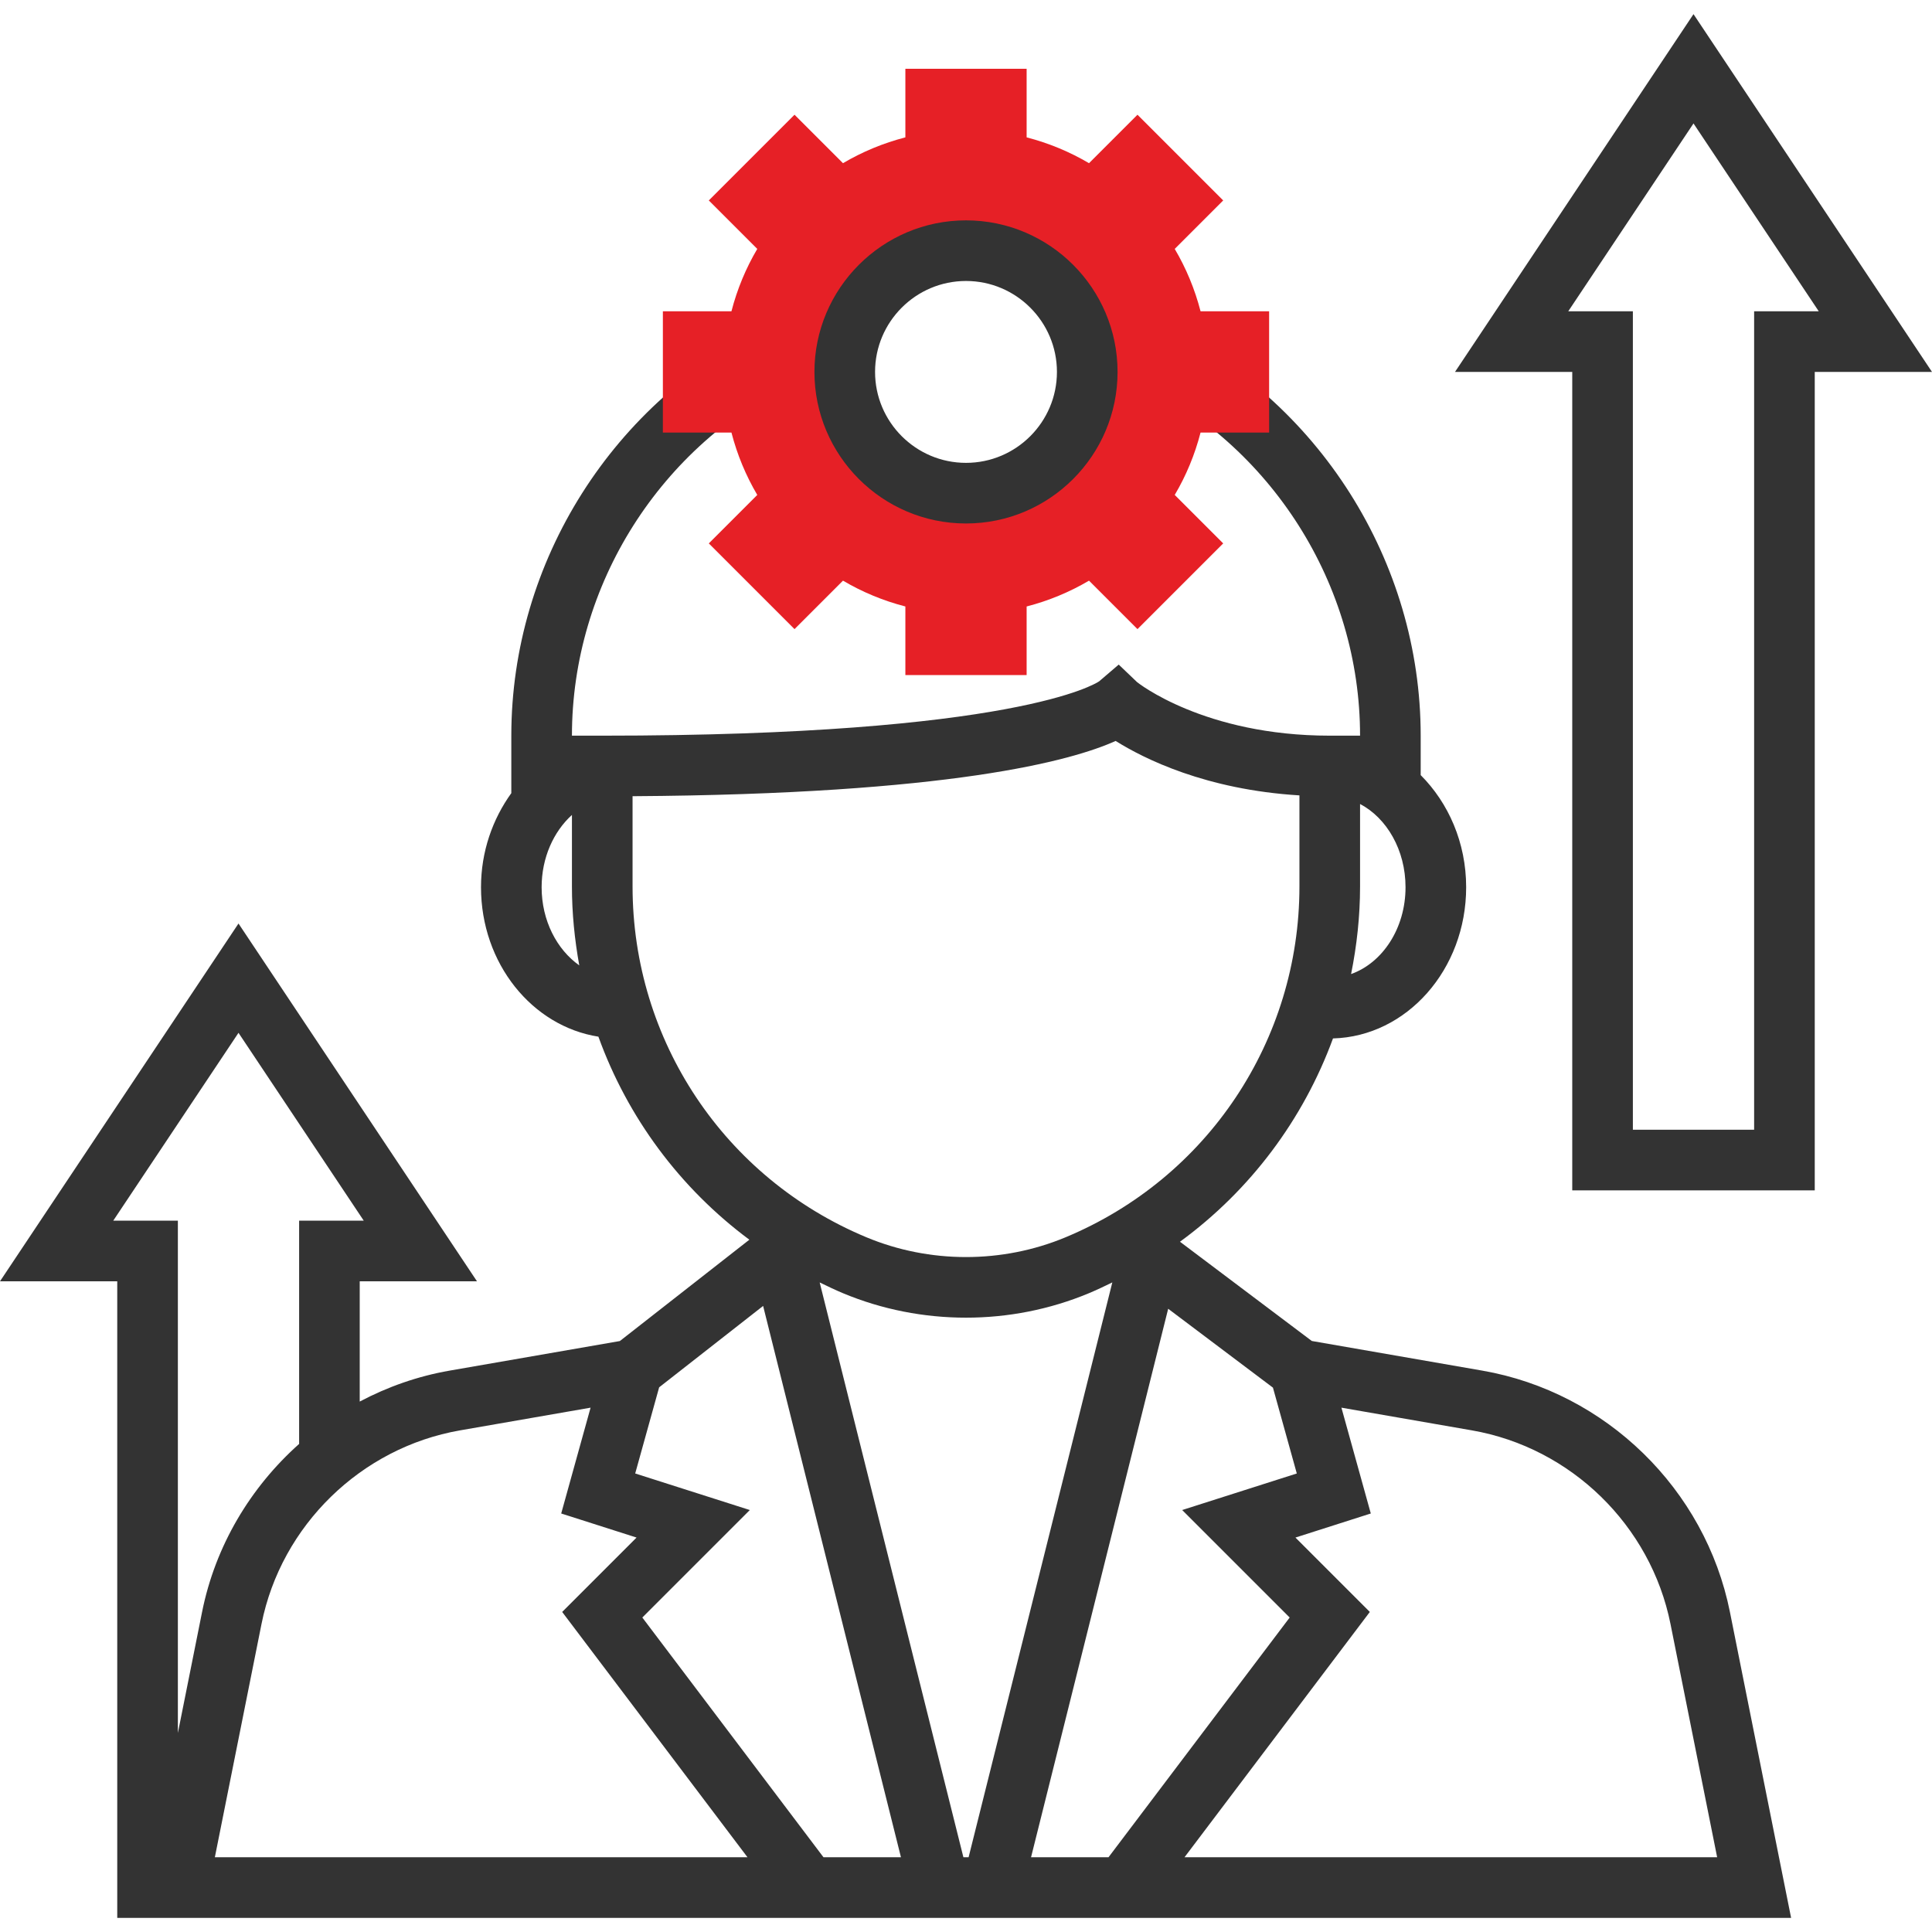
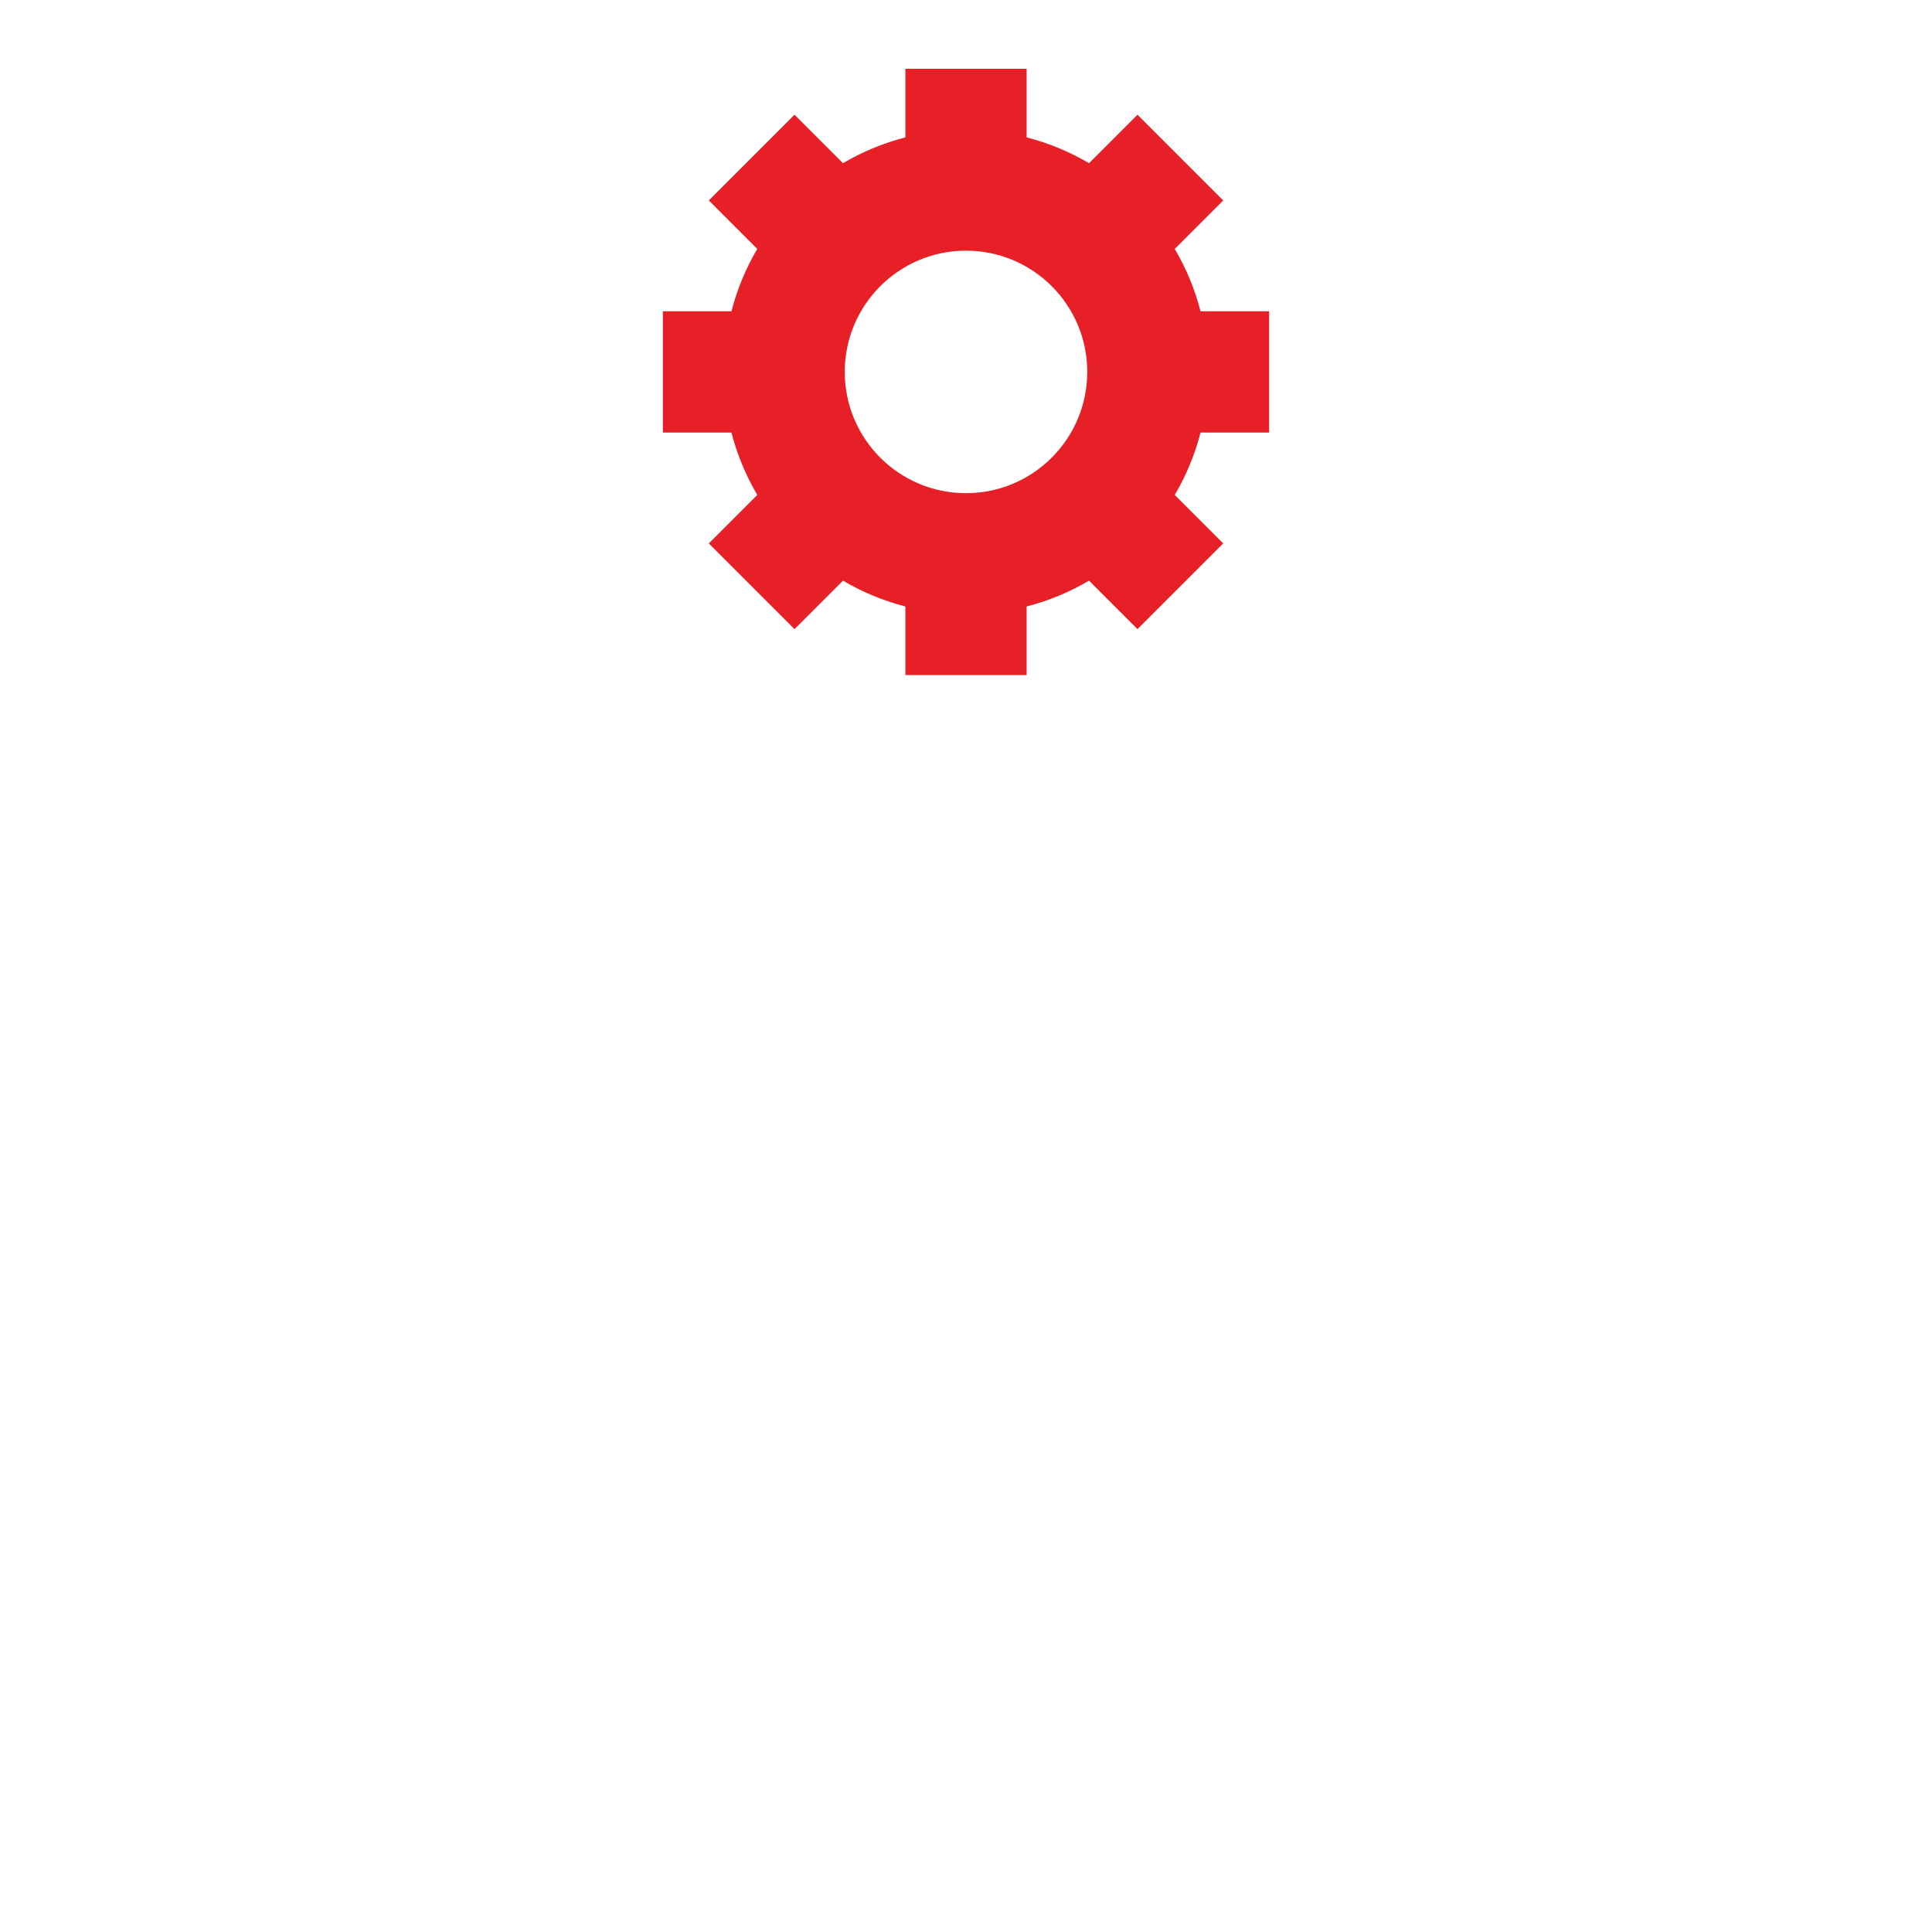
<svg xmlns="http://www.w3.org/2000/svg" width="512" height="512" x="0" y="0" viewBox="0 0 509.888 509.888" style="enable-background:new 0 0 512 512" xml:space="preserve" class="">
  <g>
    <g>
-       <path style="" d="M391.208,361.732l-45-7.824l-34.792-26.192c18.56-13.568,32.544-32.264,40.384-53.656 c19.448-0.52,35.144-18.176,35.144-39.904c0-11.776-4.688-22.272-12-29.592v-10.408c0-45.968-26.912-88.48-68.56-108.304 l-6.872,14.456c36.104,17.176,59.432,54.016,59.432,93.848h-8c-33.184,0-50.728-14.024-50.856-14.136l-4.84-4.624l-5.152,4.408 c-0.856,0.584-22.008,14.352-131.152,14.352h-8c0-39.832,23.328-76.672,59.44-93.848l-6.872-14.456 c-41.656,19.824-68.568,62.336-68.568,108.304v15.168c-4.928,6.848-8,15.408-8,24.832c0,20.144,13.52,36.696,30.984,39.44 c7.704,21.32,21.504,39.96,39.84,53.584l-34.176,26.744l-44.928,7.808c-8.416,1.464-16.392,4.28-23.728,8.168v-31.744h30.944 l-62.936-94.424L0,338.156h30.944v168h6.24h9.76H209.36h38.656h13.856h38.656h172.176l-16.144-80.704 C450.08,393.012,423.808,367.404,391.208,361.732z M255.632,490.156h-1.376L216.328,338.46c2.04,0.992,4.08,1.976,6.192,2.856 c10.304,4.296,21.36,6.44,32.424,6.44c11.056,0,22.12-2.152,32.424-6.448c2.112-0.88,4.152-1.864,6.192-2.856L255.632,490.156z M356.576,257.068c1.512-7.512,2.368-15.24,2.368-23.12v-21.76c7.056,3.712,12,12.152,12,21.968 C370.944,245.028,364.856,254.124,356.576,257.068z M142.944,234.156c0-7.808,3.168-14.696,8-19.08v18.872 c0,7.088,0.712,14.04,1.936,20.832C146.968,250.604,142.944,242.972,142.944,234.156z M166.944,233.948v-23.816 c83.88-0.528,115.864-9.344,127.496-14.584c7.464,4.68,23.784,12.864,48.504,14.368v24.032c0,40.624-24.232,76.976-61.736,92.6 c-16.688,6.952-35.84,6.952-52.528,0C191.176,310.924,166.944,274.572,166.944,233.948z M46.944,457.364V322.156H29.888 l33.056-49.576L96,322.156H78.944v58.92c-12.864,11.464-22.128,26.912-25.616,44.376L46.944,457.364z M56.704,490.156l12.312-61.56 c5.2-26.016,26.264-46.544,52.4-51.096l34.448-5.992l-7.752,27.928L168,405.788l-19.632,19.632l48.904,64.736H56.704z M169.52,426.892l28.368-28.368l-30.248-9.648l6.32-22.736l27.44-21.48l36.376,145.496h-20.448L169.52,426.892z M272.112,490.156 l36.192-144.752l27.648,20.816l6.296,22.656L312,398.524l28.368,28.368l-47.808,63.264H272.112z M312.616,490.156l48.904-64.736 l-19.632-19.632l19.888-6.352l-7.752-27.928l34.44,5.992c26.144,4.544,47.2,25.08,52.408,51.096l12.312,61.56H312.616z" fill="#333333" data-original="#333333" class="" />
-       <path style="" d="M446.944,3.732L384,98.156h30.944v216h64v-216h30.944L446.944,3.732z M462.944,82.156v216h-32v-216 h-17.056l33.056-49.576L480,82.156H462.944z" fill="#333333" data-original="#333333" class="" />
-     </g>
+       </g>
    <path style="" d="M334.944,114.156v-32h-18.096c-1.512-5.856-3.816-11.376-6.816-16.464L322.824,52.9L300.2,30.276 l-12.792,12.792c-5.088-3-10.608-5.304-16.464-6.816V18.156h-32v18.096c-5.856,1.512-11.376,3.816-16.464,6.816l-12.792-12.792 L187.064,52.9l12.792,12.792c-3,5.088-5.304,10.608-6.816,16.464h-18.096v32h18.096c1.512,5.856,3.816,11.376,6.816,16.464 l-12.792,12.792l22.624,22.624l12.792-12.792c5.08,3,10.608,5.304,16.464,6.816v18.096h32V160.06 c5.856-1.512,11.376-3.816,16.464-6.816l12.792,12.792l22.624-22.624l-12.792-12.792c3-5.08,5.304-10.608,6.816-16.464 L334.944,114.156L334.944,114.156z M254.944,130.156c-17.672,0-32-14.328-32-32s14.328-32,32-32s32,14.328,32,32 S272.616,130.156,254.944,130.156z" fill="#e62026" data-original="#f9ba48" class="" />
-     <path style="" d="M254.944,138.156c22.056,0,40-17.944,40-40s-17.944-40-40-40s-40,17.944-40,40 S232.888,138.156,254.944,138.156z M254.944,74.156c13.232,0,24,10.768,24,24s-10.768,24-24,24s-24-10.768-24-24 S241.712,74.156,254.944,74.156z" fill="#333333" data-original="#333333" class="" />
    <g> </g>
    <g> </g>
    <g> </g>
    <g> </g>
    <g> </g>
    <g> </g>
    <g> </g>
    <g> </g>
    <g> </g>
    <g> </g>
    <g> </g>
    <g> </g>
    <g> </g>
    <g> </g>
    <g> </g>
  </g>
</svg>